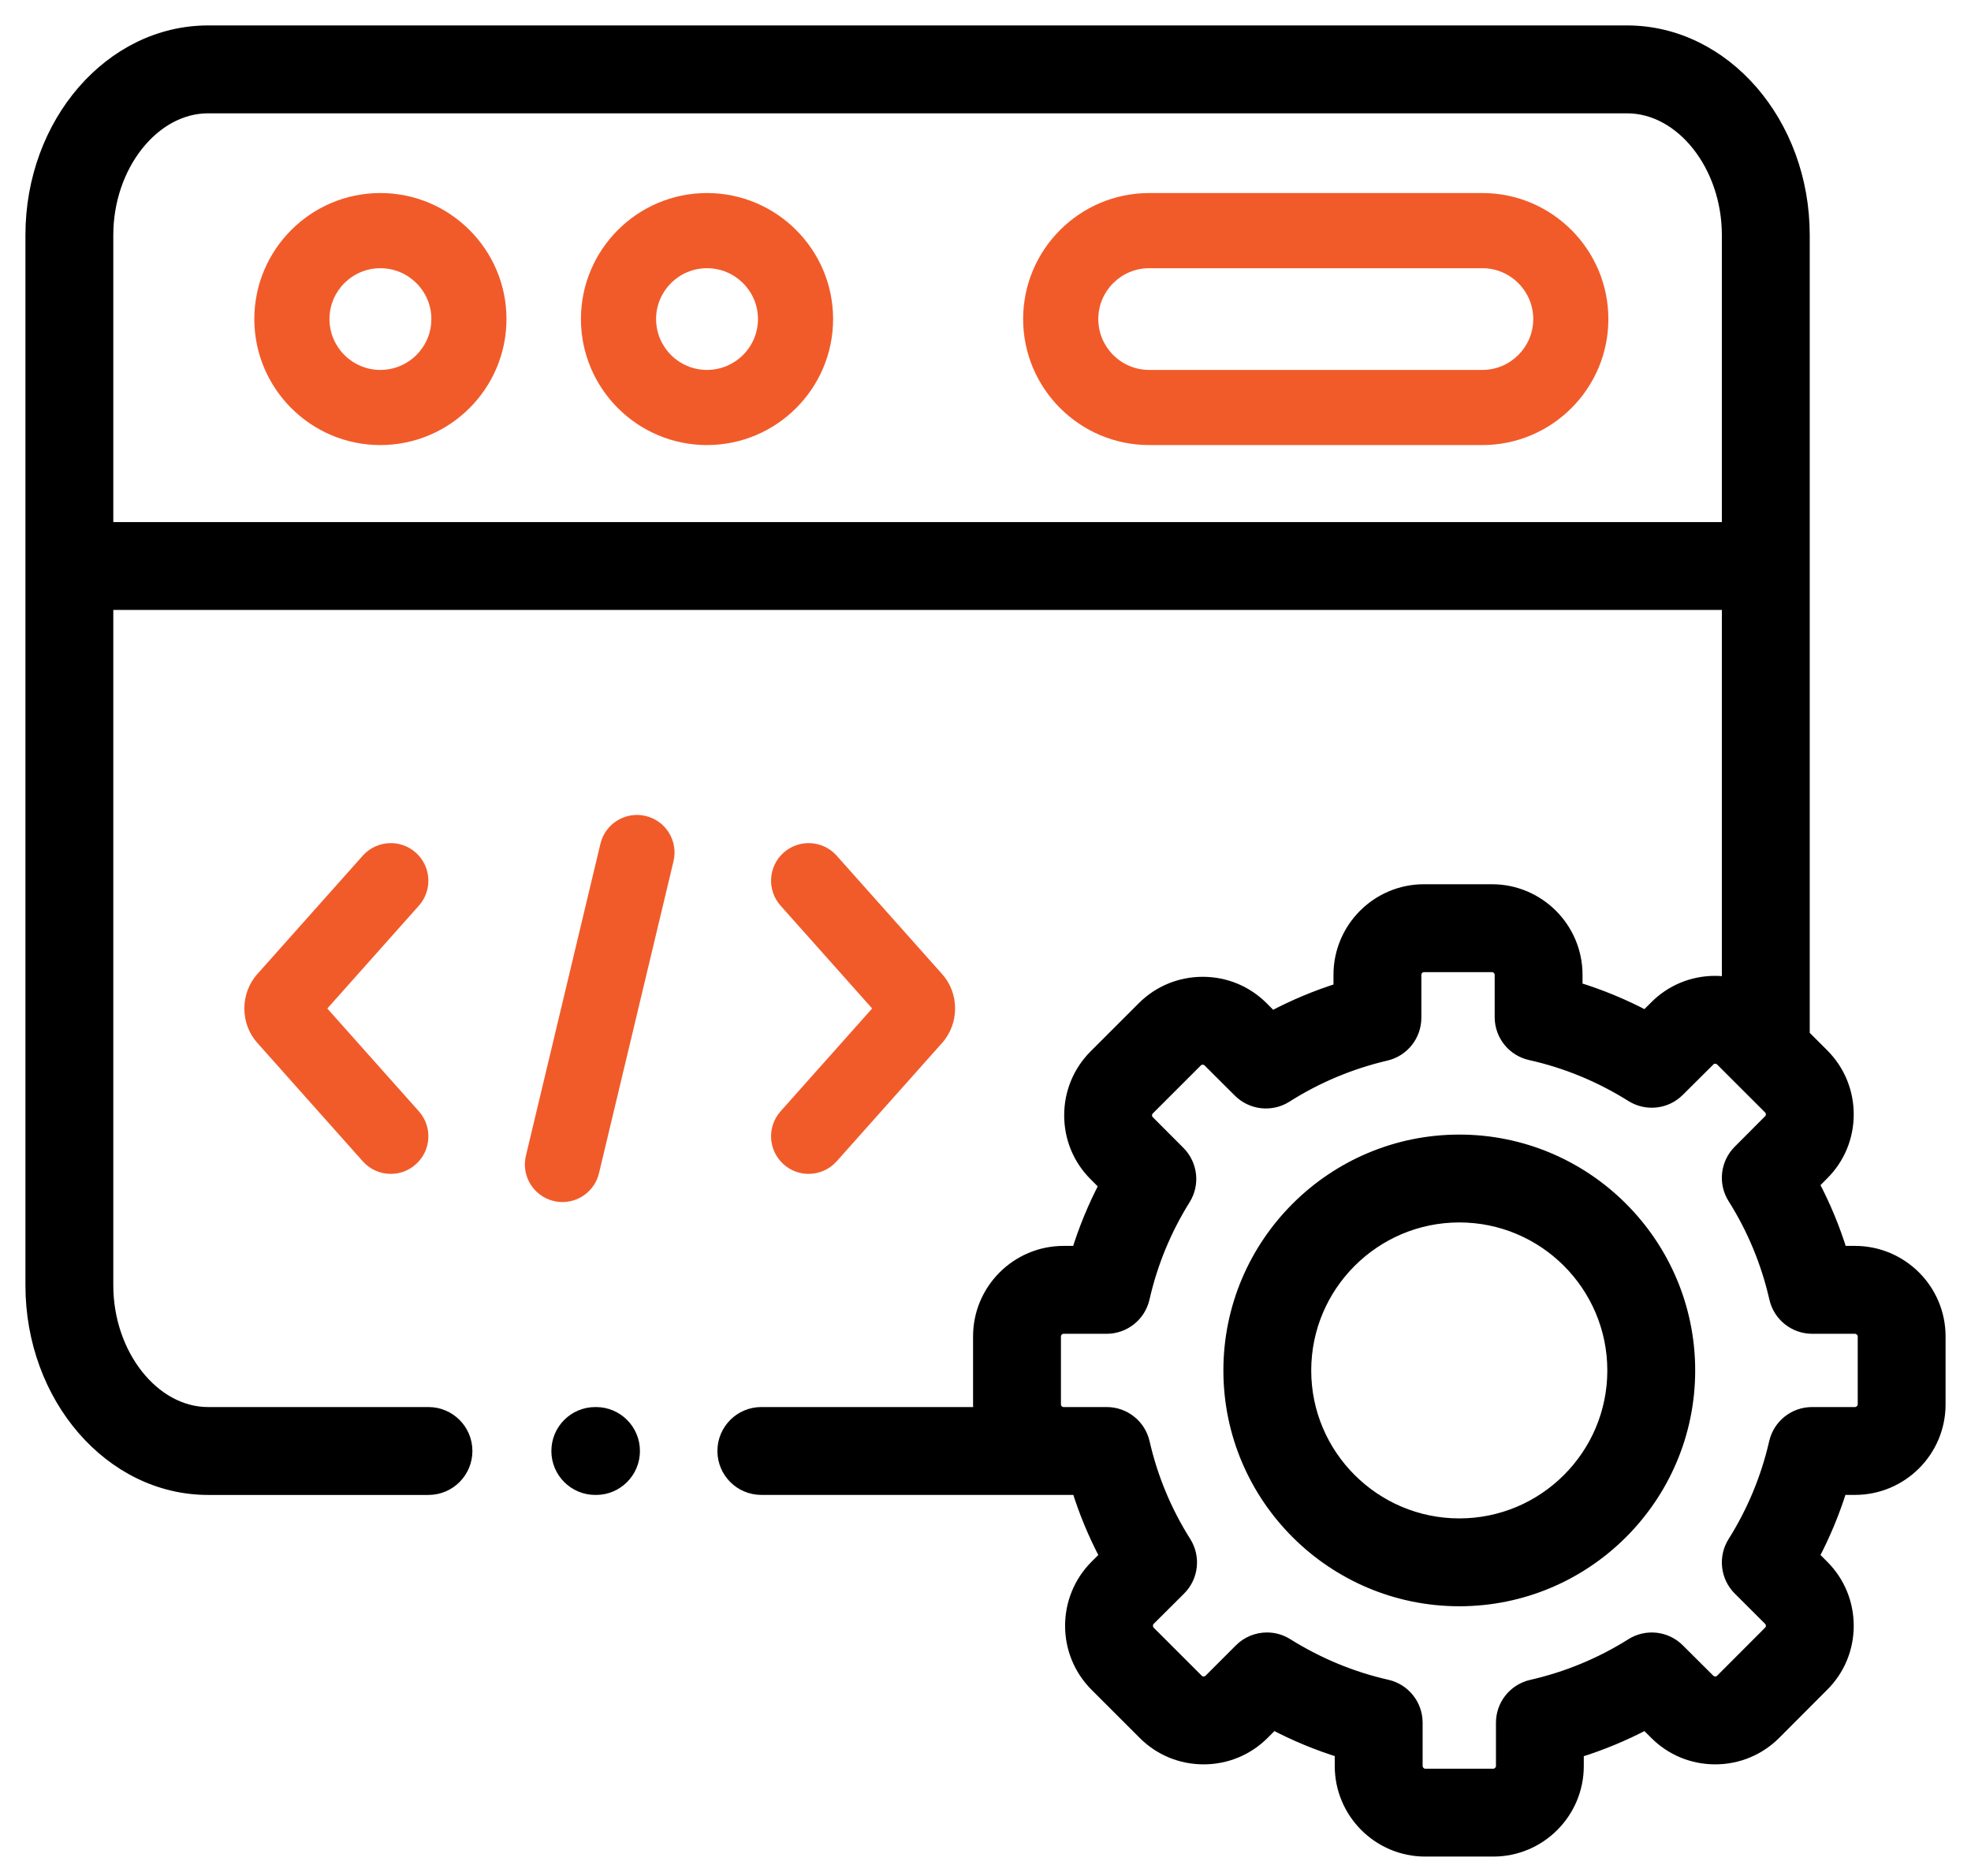
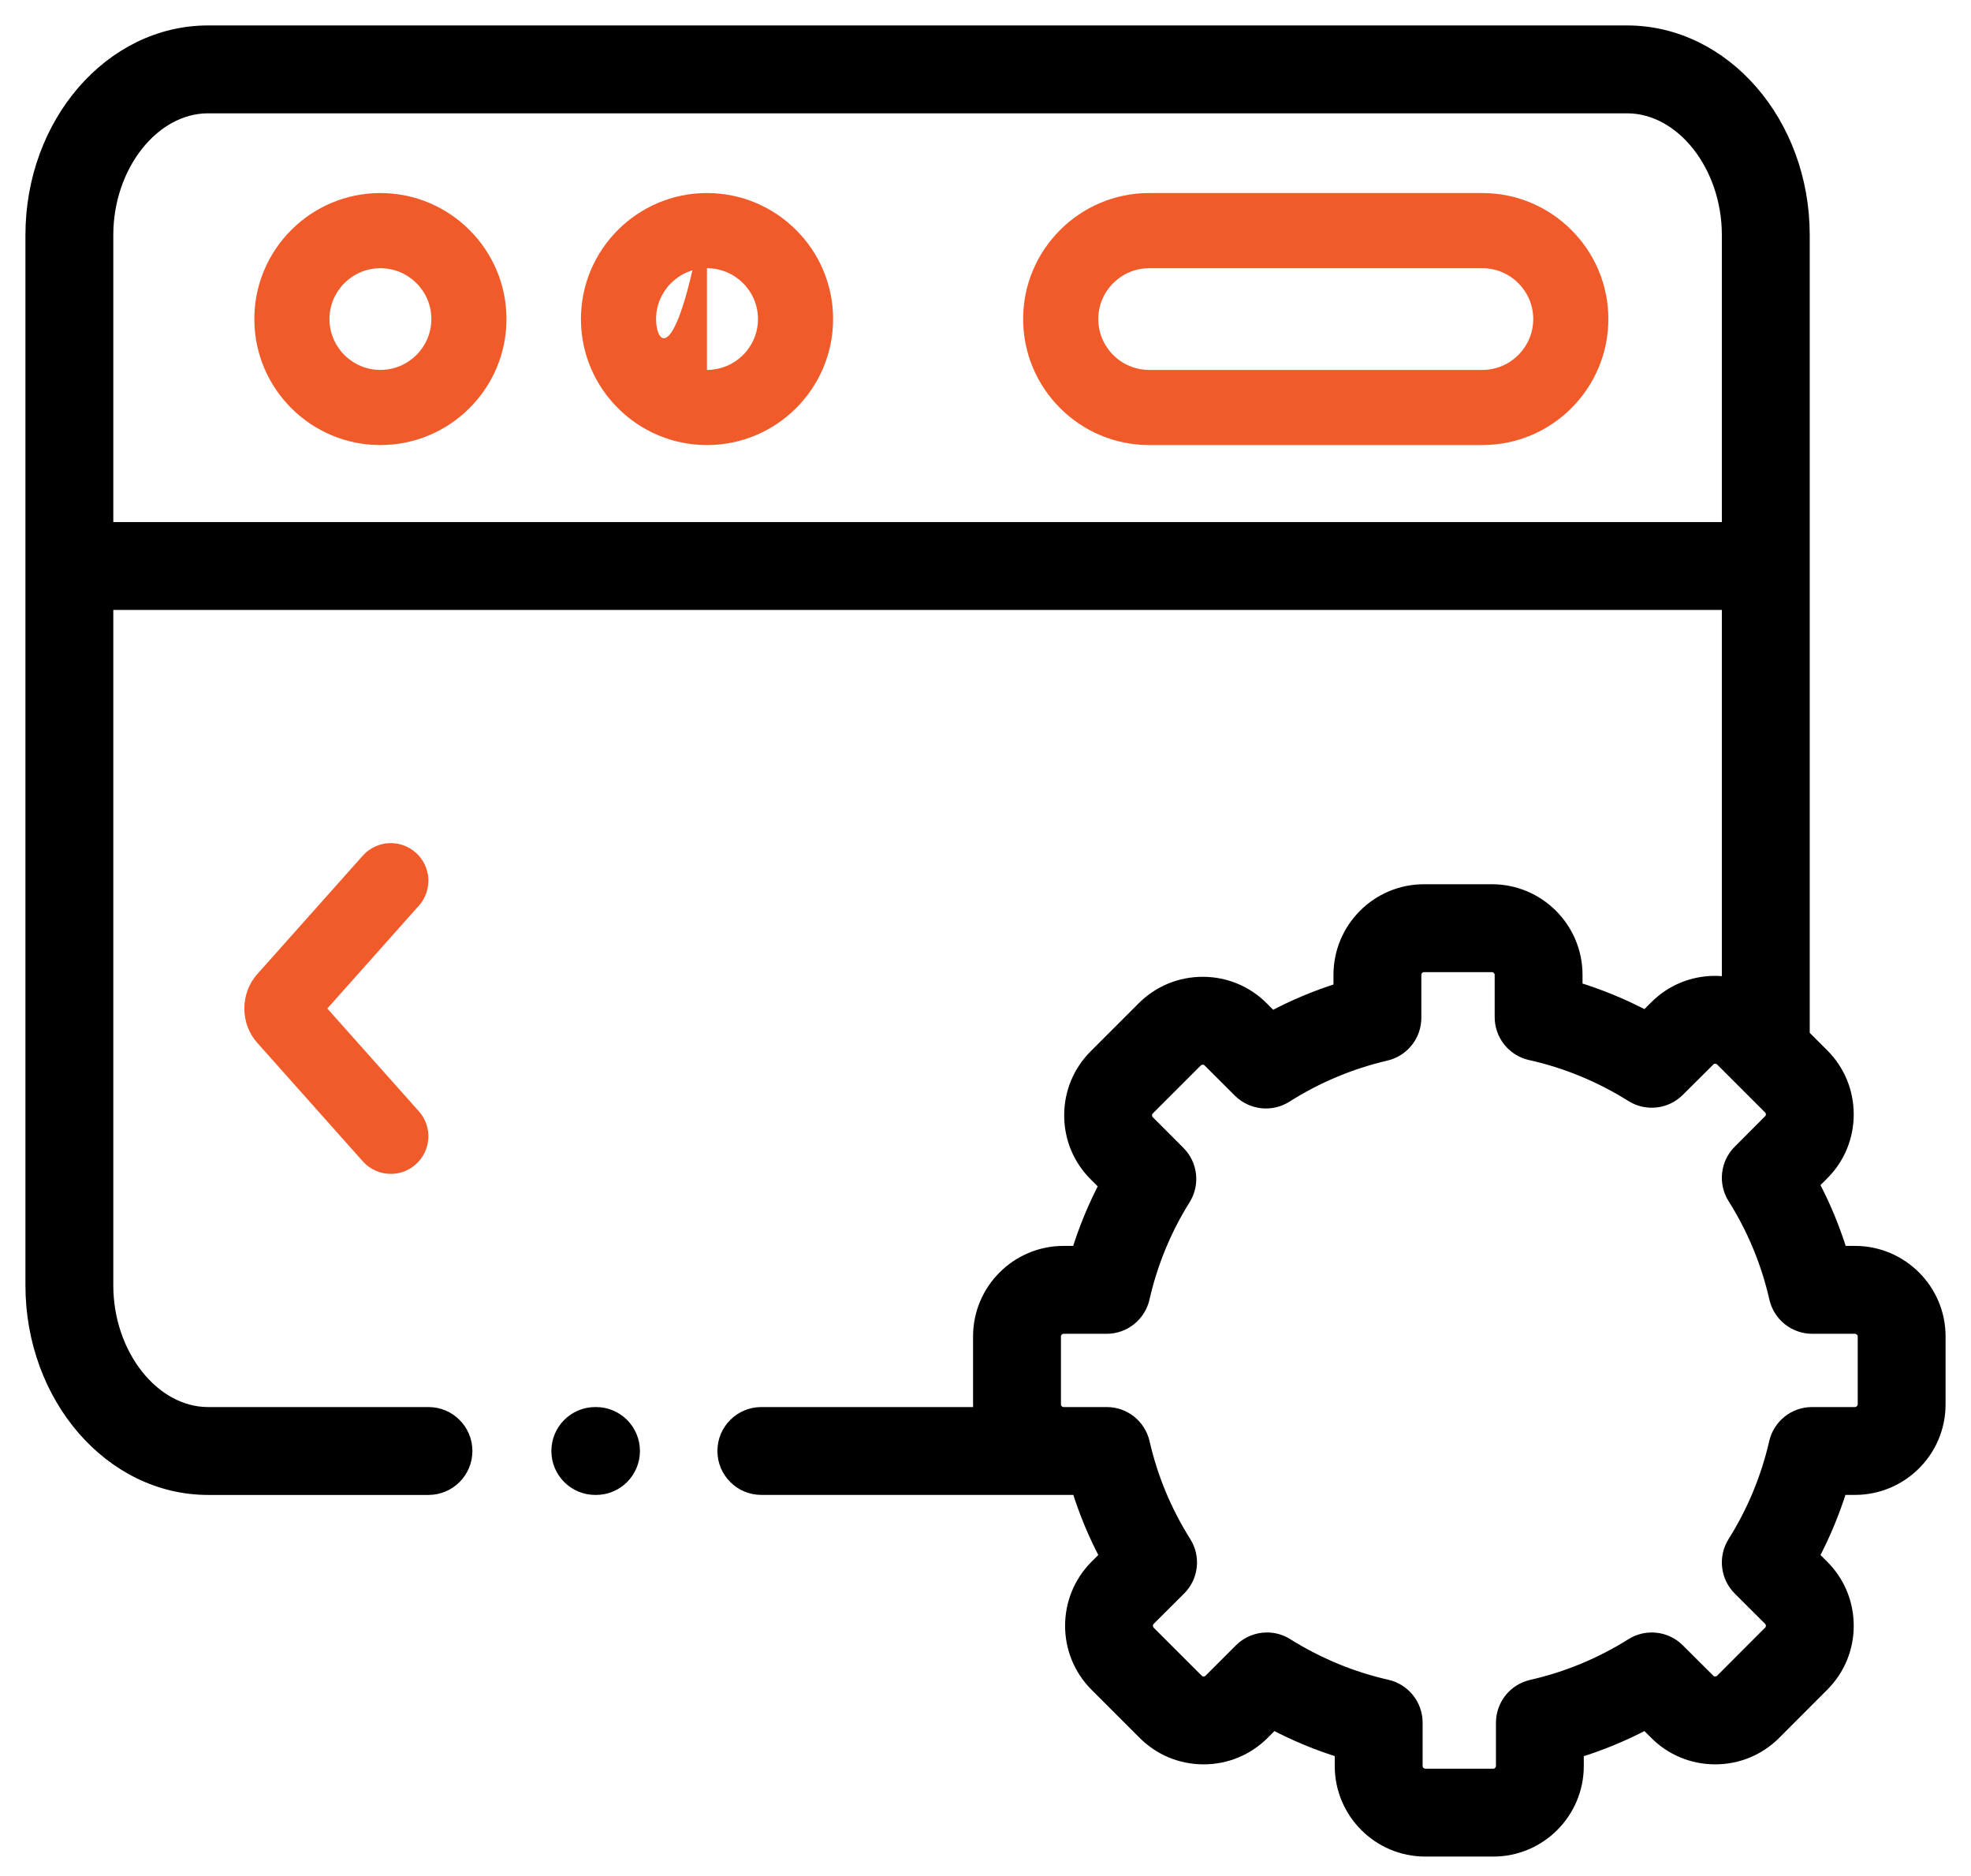
<svg xmlns="http://www.w3.org/2000/svg" width="62" height="59" viewBox="0 0 62 59" fill="none">
  <path d="M11.964 6.071C9.778 6.071 8 7.849 8 10.034C8 12.219 9.778 13.997 11.964 13.997C14.152 13.997 15.932 12.219 15.932 10.034C15.932 7.849 14.152 6.071 11.964 6.071ZM11.964 11.634C11.082 11.634 10.364 10.916 10.364 10.034C10.364 9.152 11.082 8.435 11.964 8.435C12.849 8.435 13.569 9.152 13.569 10.034C13.569 10.916 12.849 11.634 11.964 11.634Z" fill="#F15B2A" />
  <path d="M46.629 6.071H36.149C33.963 6.071 32.184 7.849 32.184 10.034C32.184 12.219 33.963 13.997 36.149 13.997H46.629C48.815 13.997 50.593 12.219 50.593 10.034C50.593 7.849 48.815 6.071 46.629 6.071ZM46.629 11.634H36.149C35.266 11.634 34.548 10.916 34.548 10.034C34.548 9.152 35.266 8.435 36.149 8.435H46.629C47.511 8.435 48.23 9.152 48.23 10.034C48.23 10.916 47.511 11.634 46.629 11.634Z" fill="#F15B2A" />
-   <path d="M22.238 6.071C20.052 6.071 18.274 7.849 18.274 10.034C18.274 12.219 20.052 13.997 22.238 13.997C24.426 13.997 26.206 12.219 26.206 10.034C26.206 7.849 24.426 6.071 22.238 6.071ZM22.238 11.634C21.356 11.634 20.638 10.916 20.638 10.034C20.638 9.152 21.356 8.435 22.238 8.435C23.123 8.435 23.843 9.152 23.843 10.034C23.843 10.916 23.123 11.634 22.238 11.634Z" fill="#F15B2A" />
-   <path d="M20.312 25.662C19.677 25.51 19.039 25.901 18.887 26.536L16.543 36.347C16.391 36.982 16.783 37.62 17.418 37.771C17.51 37.793 17.603 37.804 17.694 37.804C18.228 37.804 18.712 37.439 18.842 36.897L21.186 27.086C21.338 26.451 20.946 25.813 20.312 25.662Z" fill="#F15B2A" />
-   <path d="M24.65 36.618C24.875 36.819 25.156 36.918 25.436 36.918C25.761 36.918 26.085 36.784 26.319 36.522L29.633 32.802C30.18 32.193 30.18 31.24 29.636 30.635L26.319 26.911C25.884 26.424 25.137 26.381 24.65 26.815C24.163 27.249 24.12 27.996 24.554 28.483L27.434 31.716L24.554 34.95C24.12 35.437 24.163 36.184 24.65 36.618Z" fill="#F15B2A" />
+   <path d="M22.238 6.071C20.052 6.071 18.274 7.849 18.274 10.034C18.274 12.219 20.052 13.997 22.238 13.997C24.426 13.997 26.206 12.219 26.206 10.034C26.206 7.849 24.426 6.071 22.238 6.071ZC21.356 11.634 20.638 10.916 20.638 10.034C20.638 9.152 21.356 8.435 22.238 8.435C23.123 8.435 23.843 9.152 23.843 10.034C23.843 10.916 23.123 11.634 22.238 11.634Z" fill="#F15B2A" />
  <path d="M13.079 26.815C12.592 26.381 11.845 26.424 11.411 26.911L8.097 30.631C7.55 31.24 7.55 32.194 8.094 32.798L11.411 36.522C11.644 36.784 11.968 36.918 12.294 36.918C12.573 36.918 12.854 36.819 13.079 36.618C13.567 36.184 13.61 35.437 13.176 34.95L10.296 31.717L13.176 28.483C13.61 27.996 13.567 27.249 13.079 26.815Z" fill="#F15B2A" />
  <mask id="path-7-outside-1_429_4129" maskUnits="userSpaceOnUse" x="0" y="0" width="62" height="59" fill="black">
    <rect fill="white" width="62" height="59" />
    <path d="M58.351 39.383H57.912C57.682 38.639 57.384 37.92 57.021 37.234L57.334 36.919C57.834 36.422 58.11 35.759 58.111 35.051C58.112 34.341 57.837 33.675 57.337 33.174L56.727 32.565V7.392C56.727 3.868 54.239 1 51.181 1H6.545C3.487 1 1 3.868 1 7.392V40.422C1 43.947 3.487 46.815 6.545 46.815H13.479C14.131 46.815 14.66 46.286 14.66 45.633C14.66 44.98 14.131 44.451 13.479 44.451H6.545C4.821 44.451 3.364 42.606 3.364 40.422V18.982H54.363V30.924C54.228 30.904 54.092 30.89 53.953 30.89C53.952 30.89 53.95 30.89 53.949 30.89C53.241 30.891 52.577 31.167 52.084 31.663L51.765 31.981C51.063 31.61 50.333 31.309 49.58 31.079V30.658C49.58 29.197 48.392 28.009 46.931 28.009H44.792C43.333 28.009 42.146 29.197 42.146 30.658V31.108C41.407 31.34 40.694 31.639 40.012 32.002L39.706 31.696C39.209 31.197 38.545 30.921 37.837 30.92C37.836 30.92 37.835 30.92 37.833 30.92C37.125 30.92 36.46 31.195 35.961 31.694L34.45 33.204C33.949 33.705 33.674 34.371 33.675 35.081C33.676 35.788 33.952 36.452 34.448 36.945L34.775 37.273C34.42 37.949 34.13 38.654 33.904 39.383H33.456C31.996 39.383 30.809 40.57 30.809 42.028V44.169C30.809 44.264 30.815 44.358 30.825 44.451H23.948C23.296 44.451 22.767 44.98 22.767 45.633C22.767 46.285 23.296 46.814 23.948 46.814H33.455H33.909C34.137 47.55 34.433 48.261 34.793 48.942L34.474 49.26C33.446 50.293 33.447 51.971 34.476 53L35.988 54.511C36.485 55.011 37.149 55.287 37.857 55.288H37.861C38.569 55.288 39.234 55.013 39.734 54.514L40.05 54.197C40.737 54.559 41.451 54.855 42.186 55.082V55.54C42.186 57 43.373 58.188 44.832 58.188H46.974C48.433 58.188 49.62 57 49.62 55.54V55.085C50.362 54.856 51.079 54.559 51.765 54.197L52.08 54.511C52.577 55.011 53.24 55.286 53.949 55.288H53.953C54.661 55.288 55.326 55.013 55.826 54.513L57.334 53.002C57.834 52.505 58.11 51.842 58.111 51.134C58.112 50.424 57.837 49.758 57.336 49.257L57.021 48.942C57.38 48.261 57.676 47.549 57.904 46.814H58.35C59.812 46.814 61 45.628 61 44.169V42.028C61 40.57 59.812 39.383 58.351 39.383ZM3.364 16.619V7.392C3.364 5.209 4.821 3.364 6.545 3.364H51.181C52.906 3.364 54.363 5.209 54.363 7.392V16.619L3.364 16.619ZM58.637 44.169C58.637 44.319 58.503 44.451 58.351 44.451H56.999C56.448 44.451 55.97 44.832 55.847 45.369C55.592 46.483 55.154 47.539 54.544 48.509C54.251 48.976 54.319 49.584 54.709 49.974L55.666 50.929C55.737 51.001 55.748 51.086 55.748 51.131C55.748 51.184 55.734 51.261 55.665 51.33L54.155 52.842C54.083 52.914 53.998 52.924 53.953 52.924C53.953 52.924 53.953 52.924 53.953 52.924C53.899 52.924 53.821 52.91 53.752 52.841L52.792 51.885C52.402 51.496 51.795 51.429 51.329 51.722C50.358 52.333 49.297 52.772 48.176 53.027C47.638 53.15 47.257 53.628 47.257 54.179V55.54C47.257 55.692 47.125 55.825 46.974 55.825H44.832C44.682 55.825 44.55 55.692 44.55 55.54V54.176C44.55 53.624 44.167 53.145 43.629 53.023C42.522 52.773 41.463 52.334 40.481 51.721C40.288 51.599 40.071 51.54 39.855 51.54C39.55 51.54 39.247 51.658 39.019 51.886L38.063 52.842C37.991 52.914 37.906 52.924 37.861 52.924C37.861 52.924 37.861 52.924 37.861 52.924C37.807 52.924 37.729 52.91 37.661 52.842L36.147 51.329C36.041 51.223 36.042 51.035 36.146 50.931L37.106 49.975C37.498 49.585 37.566 48.975 37.271 48.507C36.66 47.54 36.221 46.485 35.966 45.369C35.843 44.832 35.365 44.451 34.814 44.451H33.456C33.303 44.451 33.173 44.322 33.173 44.17V42.029C33.173 41.876 33.303 41.747 33.456 41.747H34.81C35.362 41.747 35.84 41.365 35.963 40.828C36.215 39.719 36.648 38.668 37.251 37.703C37.542 37.237 37.473 36.632 37.085 36.242L36.118 35.273C36.053 35.208 36.039 35.13 36.039 35.077C36.039 35.033 36.049 34.947 36.121 34.876L37.632 33.366C37.703 33.294 37.789 33.284 37.834 33.284H37.834C37.888 33.284 37.965 33.298 38.034 33.367L38.987 34.317C39.379 34.706 39.988 34.773 40.454 34.478C41.42 33.865 42.477 33.422 43.597 33.16C44.132 33.035 44.51 32.558 44.51 32.009V30.658C44.51 30.504 44.639 30.373 44.792 30.373H46.931C47.086 30.373 47.217 30.504 47.217 30.658V31.989C47.217 32.543 47.601 33.022 48.142 33.143C49.266 33.393 50.339 33.835 51.33 34.457C51.796 34.749 52.402 34.682 52.792 34.293L53.756 33.334C53.821 33.268 53.899 33.254 53.952 33.254H53.953C53.998 33.254 54.083 33.265 54.155 33.336L55.666 34.846C55.737 34.918 55.748 35.003 55.748 35.048C55.747 35.101 55.734 35.178 55.664 35.247L54.708 36.206C54.318 36.597 54.251 37.205 54.545 37.671C55.157 38.641 55.597 39.703 55.853 40.828C55.976 41.366 56.454 41.747 57.006 41.747H58.351C58.503 41.747 58.637 41.879 58.637 42.029V44.169Z" />
  </mask>
  <path d="M58.351 39.383H57.912C57.682 38.639 57.384 37.92 57.021 37.234L57.334 36.919C57.834 36.422 58.11 35.759 58.111 35.051C58.112 34.341 57.837 33.675 57.337 33.174L56.727 32.565V7.392C56.727 3.868 54.239 1 51.181 1H6.545C3.487 1 1 3.868 1 7.392V40.422C1 43.947 3.487 46.815 6.545 46.815H13.479C14.131 46.815 14.66 46.286 14.66 45.633C14.66 44.98 14.131 44.451 13.479 44.451H6.545C4.821 44.451 3.364 42.606 3.364 40.422V18.982H54.363V30.924C54.228 30.904 54.092 30.89 53.953 30.89C53.952 30.89 53.95 30.89 53.949 30.89C53.241 30.891 52.577 31.167 52.084 31.663L51.765 31.981C51.063 31.61 50.333 31.309 49.58 31.079V30.658C49.58 29.197 48.392 28.009 46.931 28.009H44.792C43.333 28.009 42.146 29.197 42.146 30.658V31.108C41.407 31.34 40.694 31.639 40.012 32.002L39.706 31.696C39.209 31.197 38.545 30.921 37.837 30.92C37.836 30.92 37.835 30.92 37.833 30.92C37.125 30.92 36.46 31.195 35.961 31.694L34.45 33.204C33.949 33.705 33.674 34.371 33.675 35.081C33.676 35.788 33.952 36.452 34.448 36.945L34.775 37.273C34.42 37.949 34.13 38.654 33.904 39.383H33.456C31.996 39.383 30.809 40.57 30.809 42.028V44.169C30.809 44.264 30.815 44.358 30.825 44.451H23.948C23.296 44.451 22.767 44.98 22.767 45.633C22.767 46.285 23.296 46.814 23.948 46.814H33.455H33.909C34.137 47.55 34.433 48.261 34.793 48.942L34.474 49.26C33.446 50.293 33.447 51.971 34.476 53L35.988 54.511C36.485 55.011 37.149 55.287 37.857 55.288H37.861C38.569 55.288 39.234 55.013 39.734 54.514L40.05 54.197C40.737 54.559 41.451 54.855 42.186 55.082V55.54C42.186 57 43.373 58.188 44.832 58.188H46.974C48.433 58.188 49.62 57 49.62 55.54V55.085C50.362 54.856 51.079 54.559 51.765 54.197L52.08 54.511C52.577 55.011 53.24 55.286 53.949 55.288H53.953C54.661 55.288 55.326 55.013 55.826 54.513L57.334 53.002C57.834 52.505 58.11 51.842 58.111 51.134C58.112 50.424 57.837 49.758 57.336 49.257L57.021 48.942C57.38 48.261 57.676 47.549 57.904 46.814H58.35C59.812 46.814 61 45.628 61 44.169V42.028C61 40.57 59.812 39.383 58.351 39.383ZM3.364 16.619V7.392C3.364 5.209 4.821 3.364 6.545 3.364H51.181C52.906 3.364 54.363 5.209 54.363 7.392V16.619L3.364 16.619ZM58.637 44.169C58.637 44.319 58.503 44.451 58.351 44.451H56.999C56.448 44.451 55.97 44.832 55.847 45.369C55.592 46.483 55.154 47.539 54.544 48.509C54.251 48.976 54.319 49.584 54.709 49.974L55.666 50.929C55.737 51.001 55.748 51.086 55.748 51.131C55.748 51.184 55.734 51.261 55.665 51.33L54.155 52.842C54.083 52.914 53.998 52.924 53.953 52.924C53.953 52.924 53.953 52.924 53.953 52.924C53.899 52.924 53.821 52.91 53.752 52.841L52.792 51.885C52.402 51.496 51.795 51.429 51.329 51.722C50.358 52.333 49.297 52.772 48.176 53.027C47.638 53.15 47.257 53.628 47.257 54.179V55.54C47.257 55.692 47.125 55.825 46.974 55.825H44.832C44.682 55.825 44.55 55.692 44.55 55.54V54.176C44.55 53.624 44.167 53.145 43.629 53.023C42.522 52.773 41.463 52.334 40.481 51.721C40.288 51.599 40.071 51.54 39.855 51.54C39.55 51.54 39.247 51.658 39.019 51.886L38.063 52.842C37.991 52.914 37.906 52.924 37.861 52.924C37.861 52.924 37.861 52.924 37.861 52.924C37.807 52.924 37.729 52.91 37.661 52.842L36.147 51.329C36.041 51.223 36.042 51.035 36.146 50.931L37.106 49.975C37.498 49.585 37.566 48.975 37.271 48.507C36.66 47.54 36.221 46.485 35.966 45.369C35.843 44.832 35.365 44.451 34.814 44.451H33.456C33.303 44.451 33.173 44.322 33.173 44.17V42.029C33.173 41.876 33.303 41.747 33.456 41.747H34.81C35.362 41.747 35.84 41.365 35.963 40.828C36.215 39.719 36.648 38.668 37.251 37.703C37.542 37.237 37.473 36.632 37.085 36.242L36.118 35.273C36.053 35.208 36.039 35.13 36.039 35.077C36.039 35.033 36.049 34.947 36.121 34.876L37.632 33.366C37.703 33.294 37.789 33.284 37.834 33.284H37.834C37.888 33.284 37.965 33.298 38.034 33.367L38.987 34.317C39.379 34.706 39.988 34.773 40.454 34.478C41.42 33.865 42.477 33.422 43.597 33.16C44.132 33.035 44.51 32.558 44.51 32.009V30.658C44.51 30.504 44.639 30.373 44.792 30.373H46.931C47.086 30.373 47.217 30.504 47.217 30.658V31.989C47.217 32.543 47.601 33.022 48.142 33.143C49.266 33.393 50.339 33.835 51.33 34.457C51.796 34.749 52.402 34.682 52.792 34.293L53.756 33.334C53.821 33.268 53.899 33.254 53.952 33.254H53.953C53.998 33.254 54.083 33.265 54.155 33.336L55.666 34.846C55.737 34.918 55.748 35.003 55.748 35.048C55.747 35.101 55.734 35.178 55.664 35.247L54.708 36.206C54.318 36.597 54.251 37.205 54.545 37.671C55.157 38.641 55.597 39.703 55.853 40.828C55.976 41.366 56.454 41.747 57.006 41.747H58.351C58.503 41.747 58.637 41.879 58.637 42.029V44.169Z" fill="black" />
  <path d="M58.351 39.383H57.912C57.682 38.639 57.384 37.92 57.021 37.234L57.334 36.919C57.834 36.422 58.11 35.759 58.111 35.051C58.112 34.341 57.837 33.675 57.337 33.174L56.727 32.565V7.392C56.727 3.868 54.239 1 51.181 1H6.545C3.487 1 1 3.868 1 7.392V40.422C1 43.947 3.487 46.815 6.545 46.815H13.479C14.131 46.815 14.66 46.286 14.66 45.633C14.66 44.98 14.131 44.451 13.479 44.451H6.545C4.821 44.451 3.364 42.606 3.364 40.422V18.982H54.363V30.924C54.228 30.904 54.092 30.89 53.953 30.89C53.952 30.89 53.95 30.89 53.949 30.89C53.241 30.891 52.577 31.167 52.084 31.663L51.765 31.981C51.063 31.61 50.333 31.309 49.58 31.079V30.658C49.58 29.197 48.392 28.009 46.931 28.009H44.792C43.333 28.009 42.146 29.197 42.146 30.658V31.108C41.407 31.34 40.694 31.639 40.012 32.002L39.706 31.696C39.209 31.197 38.545 30.921 37.837 30.92C37.836 30.92 37.835 30.92 37.833 30.92C37.125 30.92 36.46 31.195 35.961 31.694L34.45 33.204C33.949 33.705 33.674 34.371 33.675 35.081C33.676 35.788 33.952 36.452 34.448 36.945L34.775 37.273C34.42 37.949 34.13 38.654 33.904 39.383H33.456C31.996 39.383 30.809 40.57 30.809 42.028V44.169C30.809 44.264 30.815 44.358 30.825 44.451H23.948C23.296 44.451 22.767 44.98 22.767 45.633C22.767 46.285 23.296 46.814 23.948 46.814H33.455H33.909C34.137 47.55 34.433 48.261 34.793 48.942L34.474 49.26C33.446 50.293 33.447 51.971 34.476 53L35.988 54.511C36.485 55.011 37.149 55.287 37.857 55.288H37.861C38.569 55.288 39.234 55.013 39.734 54.514L40.05 54.197C40.737 54.559 41.451 54.855 42.186 55.082V55.54C42.186 57 43.373 58.188 44.832 58.188H46.974C48.433 58.188 49.62 57 49.62 55.54V55.085C50.362 54.856 51.079 54.559 51.765 54.197L52.08 54.511C52.577 55.011 53.24 55.286 53.949 55.288H53.953C54.661 55.288 55.326 55.013 55.826 54.513L57.334 53.002C57.834 52.505 58.11 51.842 58.111 51.134C58.112 50.424 57.837 49.758 57.336 49.257L57.021 48.942C57.38 48.261 57.676 47.549 57.904 46.814H58.35C59.812 46.814 61 45.628 61 44.169V42.028C61 40.57 59.812 39.383 58.351 39.383ZM3.364 16.619V7.392C3.364 5.209 4.821 3.364 6.545 3.364H51.181C52.906 3.364 54.363 5.209 54.363 7.392V16.619L3.364 16.619ZM58.637 44.169C58.637 44.319 58.503 44.451 58.351 44.451H56.999C56.448 44.451 55.97 44.832 55.847 45.369C55.592 46.483 55.154 47.539 54.544 48.509C54.251 48.976 54.319 49.584 54.709 49.974L55.666 50.929C55.737 51.001 55.748 51.086 55.748 51.131C55.748 51.184 55.734 51.261 55.665 51.33L54.155 52.842C54.083 52.914 53.998 52.924 53.953 52.924C53.953 52.924 53.953 52.924 53.953 52.924C53.899 52.924 53.821 52.91 53.752 52.841L52.792 51.885C52.402 51.496 51.795 51.429 51.329 51.722C50.358 52.333 49.297 52.772 48.176 53.027C47.638 53.15 47.257 53.628 47.257 54.179V55.54C47.257 55.692 47.125 55.825 46.974 55.825H44.832C44.682 55.825 44.55 55.692 44.55 55.54V54.176C44.55 53.624 44.167 53.145 43.629 53.023C42.522 52.773 41.463 52.334 40.481 51.721C40.288 51.599 40.071 51.54 39.855 51.54C39.55 51.54 39.247 51.658 39.019 51.886L38.063 52.842C37.991 52.914 37.906 52.924 37.861 52.924C37.861 52.924 37.861 52.924 37.861 52.924C37.807 52.924 37.729 52.91 37.661 52.842L36.147 51.329C36.041 51.223 36.042 51.035 36.146 50.931L37.106 49.975C37.498 49.585 37.566 48.975 37.271 48.507C36.66 47.54 36.221 46.485 35.966 45.369C35.843 44.832 35.365 44.451 34.814 44.451H33.456C33.303 44.451 33.173 44.322 33.173 44.17V42.029C33.173 41.876 33.303 41.747 33.456 41.747H34.81C35.362 41.747 35.84 41.365 35.963 40.828C36.215 39.719 36.648 38.668 37.251 37.703C37.542 37.237 37.473 36.632 37.085 36.242L36.118 35.273C36.053 35.208 36.039 35.13 36.039 35.077C36.039 35.033 36.049 34.947 36.121 34.876L37.632 33.366C37.703 33.294 37.789 33.284 37.834 33.284H37.834C37.888 33.284 37.965 33.298 38.034 33.367L38.987 34.317C39.379 34.706 39.988 34.773 40.454 34.478C41.42 33.865 42.477 33.422 43.597 33.16C44.132 33.035 44.51 32.558 44.51 32.009V30.658C44.51 30.504 44.639 30.373 44.792 30.373H46.931C47.086 30.373 47.217 30.504 47.217 30.658V31.989C47.217 32.543 47.601 33.022 48.142 33.143C49.266 33.393 50.339 33.835 51.33 34.457C51.796 34.749 52.402 34.682 52.792 34.293L53.756 33.334C53.821 33.268 53.899 33.254 53.952 33.254H53.953C53.998 33.254 54.083 33.265 54.155 33.336L55.666 34.846C55.737 34.918 55.748 35.003 55.748 35.048C55.747 35.101 55.734 35.178 55.664 35.247L54.708 36.206C54.318 36.597 54.251 37.205 54.545 37.671C55.157 38.641 55.597 39.703 55.853 40.828C55.976 41.366 56.454 41.747 57.006 41.747H58.351C58.503 41.747 58.637 41.879 58.637 42.029V44.169Z" stroke="black" stroke-width="0.4" mask="url(#path-7-outside-1_429_4129)" />
-   <path d="M45.905 35.782C41.867 35.782 38.583 39.065 38.583 43.101C38.583 47.135 41.867 50.416 45.905 50.416C49.941 50.416 53.224 47.135 53.224 43.101C53.224 39.065 49.941 35.782 45.905 35.782ZM45.905 47.853C43.281 47.853 41.146 45.721 41.146 43.101C41.146 40.479 43.281 38.345 45.905 38.345C48.527 38.345 50.66 40.479 50.66 43.101C50.66 45.721 48.527 47.853 45.905 47.853Z" fill="black" stroke="black" stroke-width="0.2" />
  <path d="M18.749 44.351H18.725C18.017 44.351 17.444 44.925 17.444 45.633C17.444 46.341 18.017 46.915 18.725 46.915H18.749C19.456 46.915 20.03 46.341 20.03 45.633C20.03 44.925 19.456 44.351 18.749 44.351Z" fill="black" stroke="black" stroke-width="0.2" />
</svg>